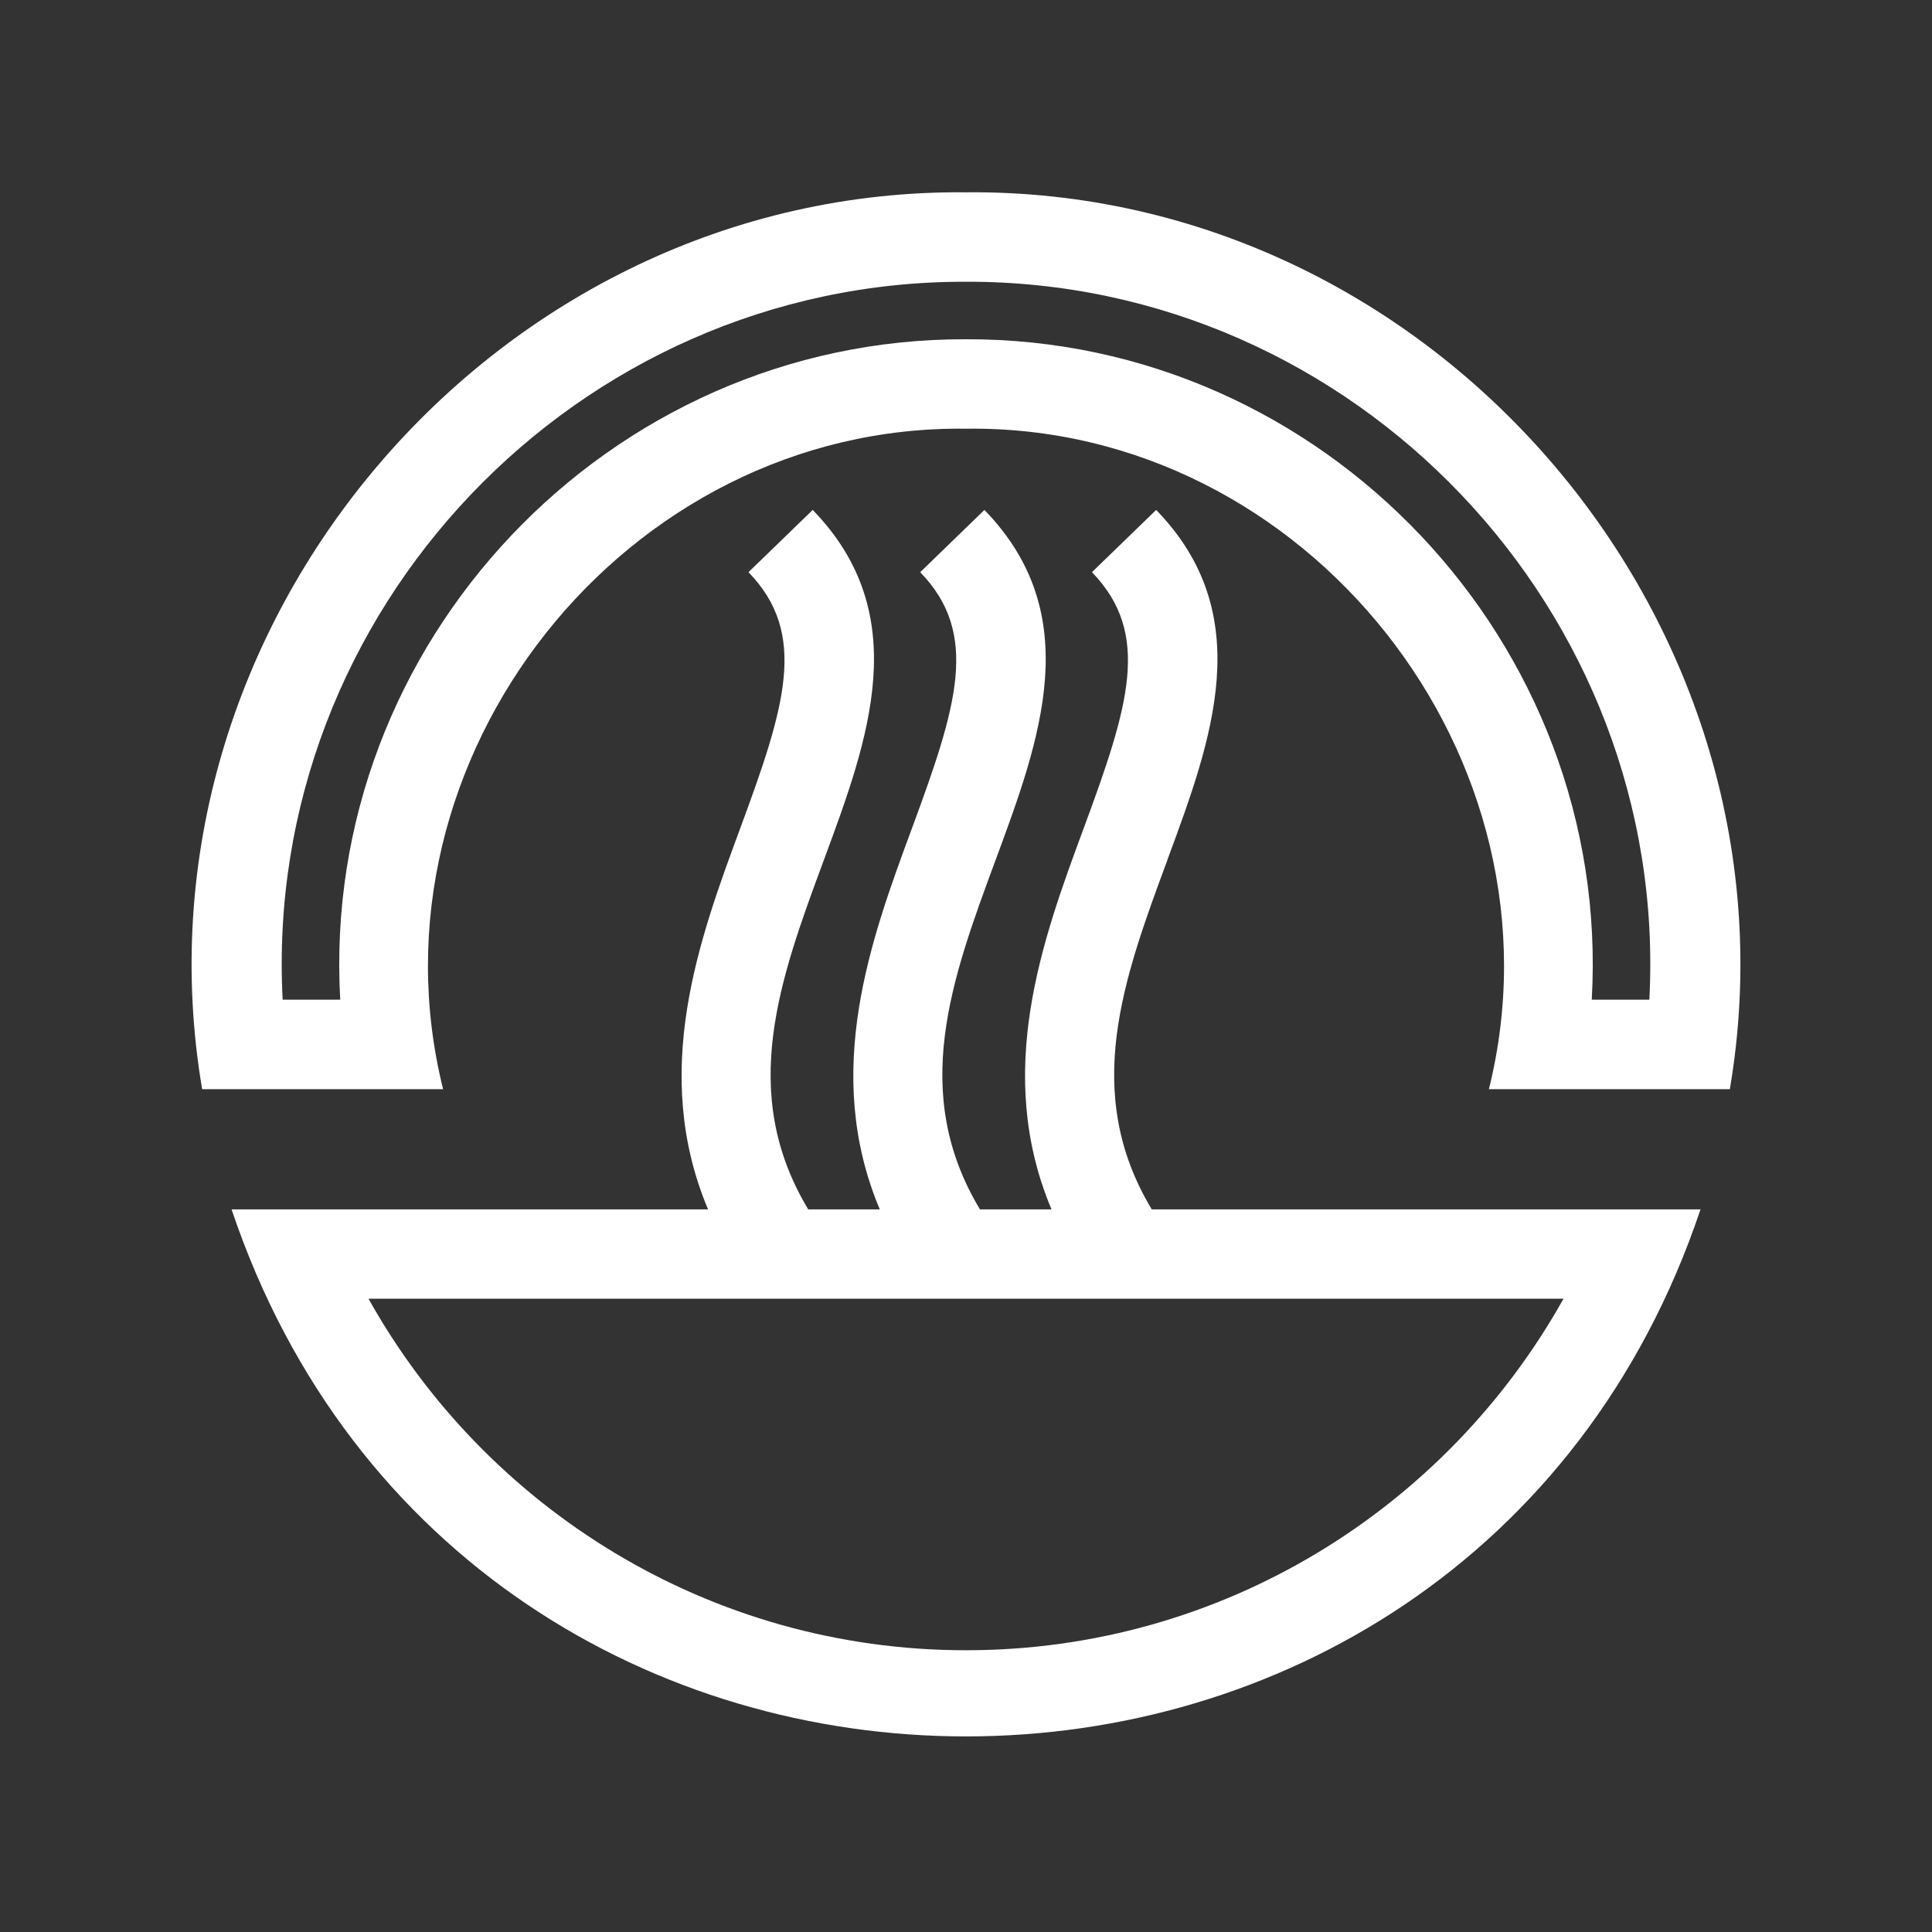
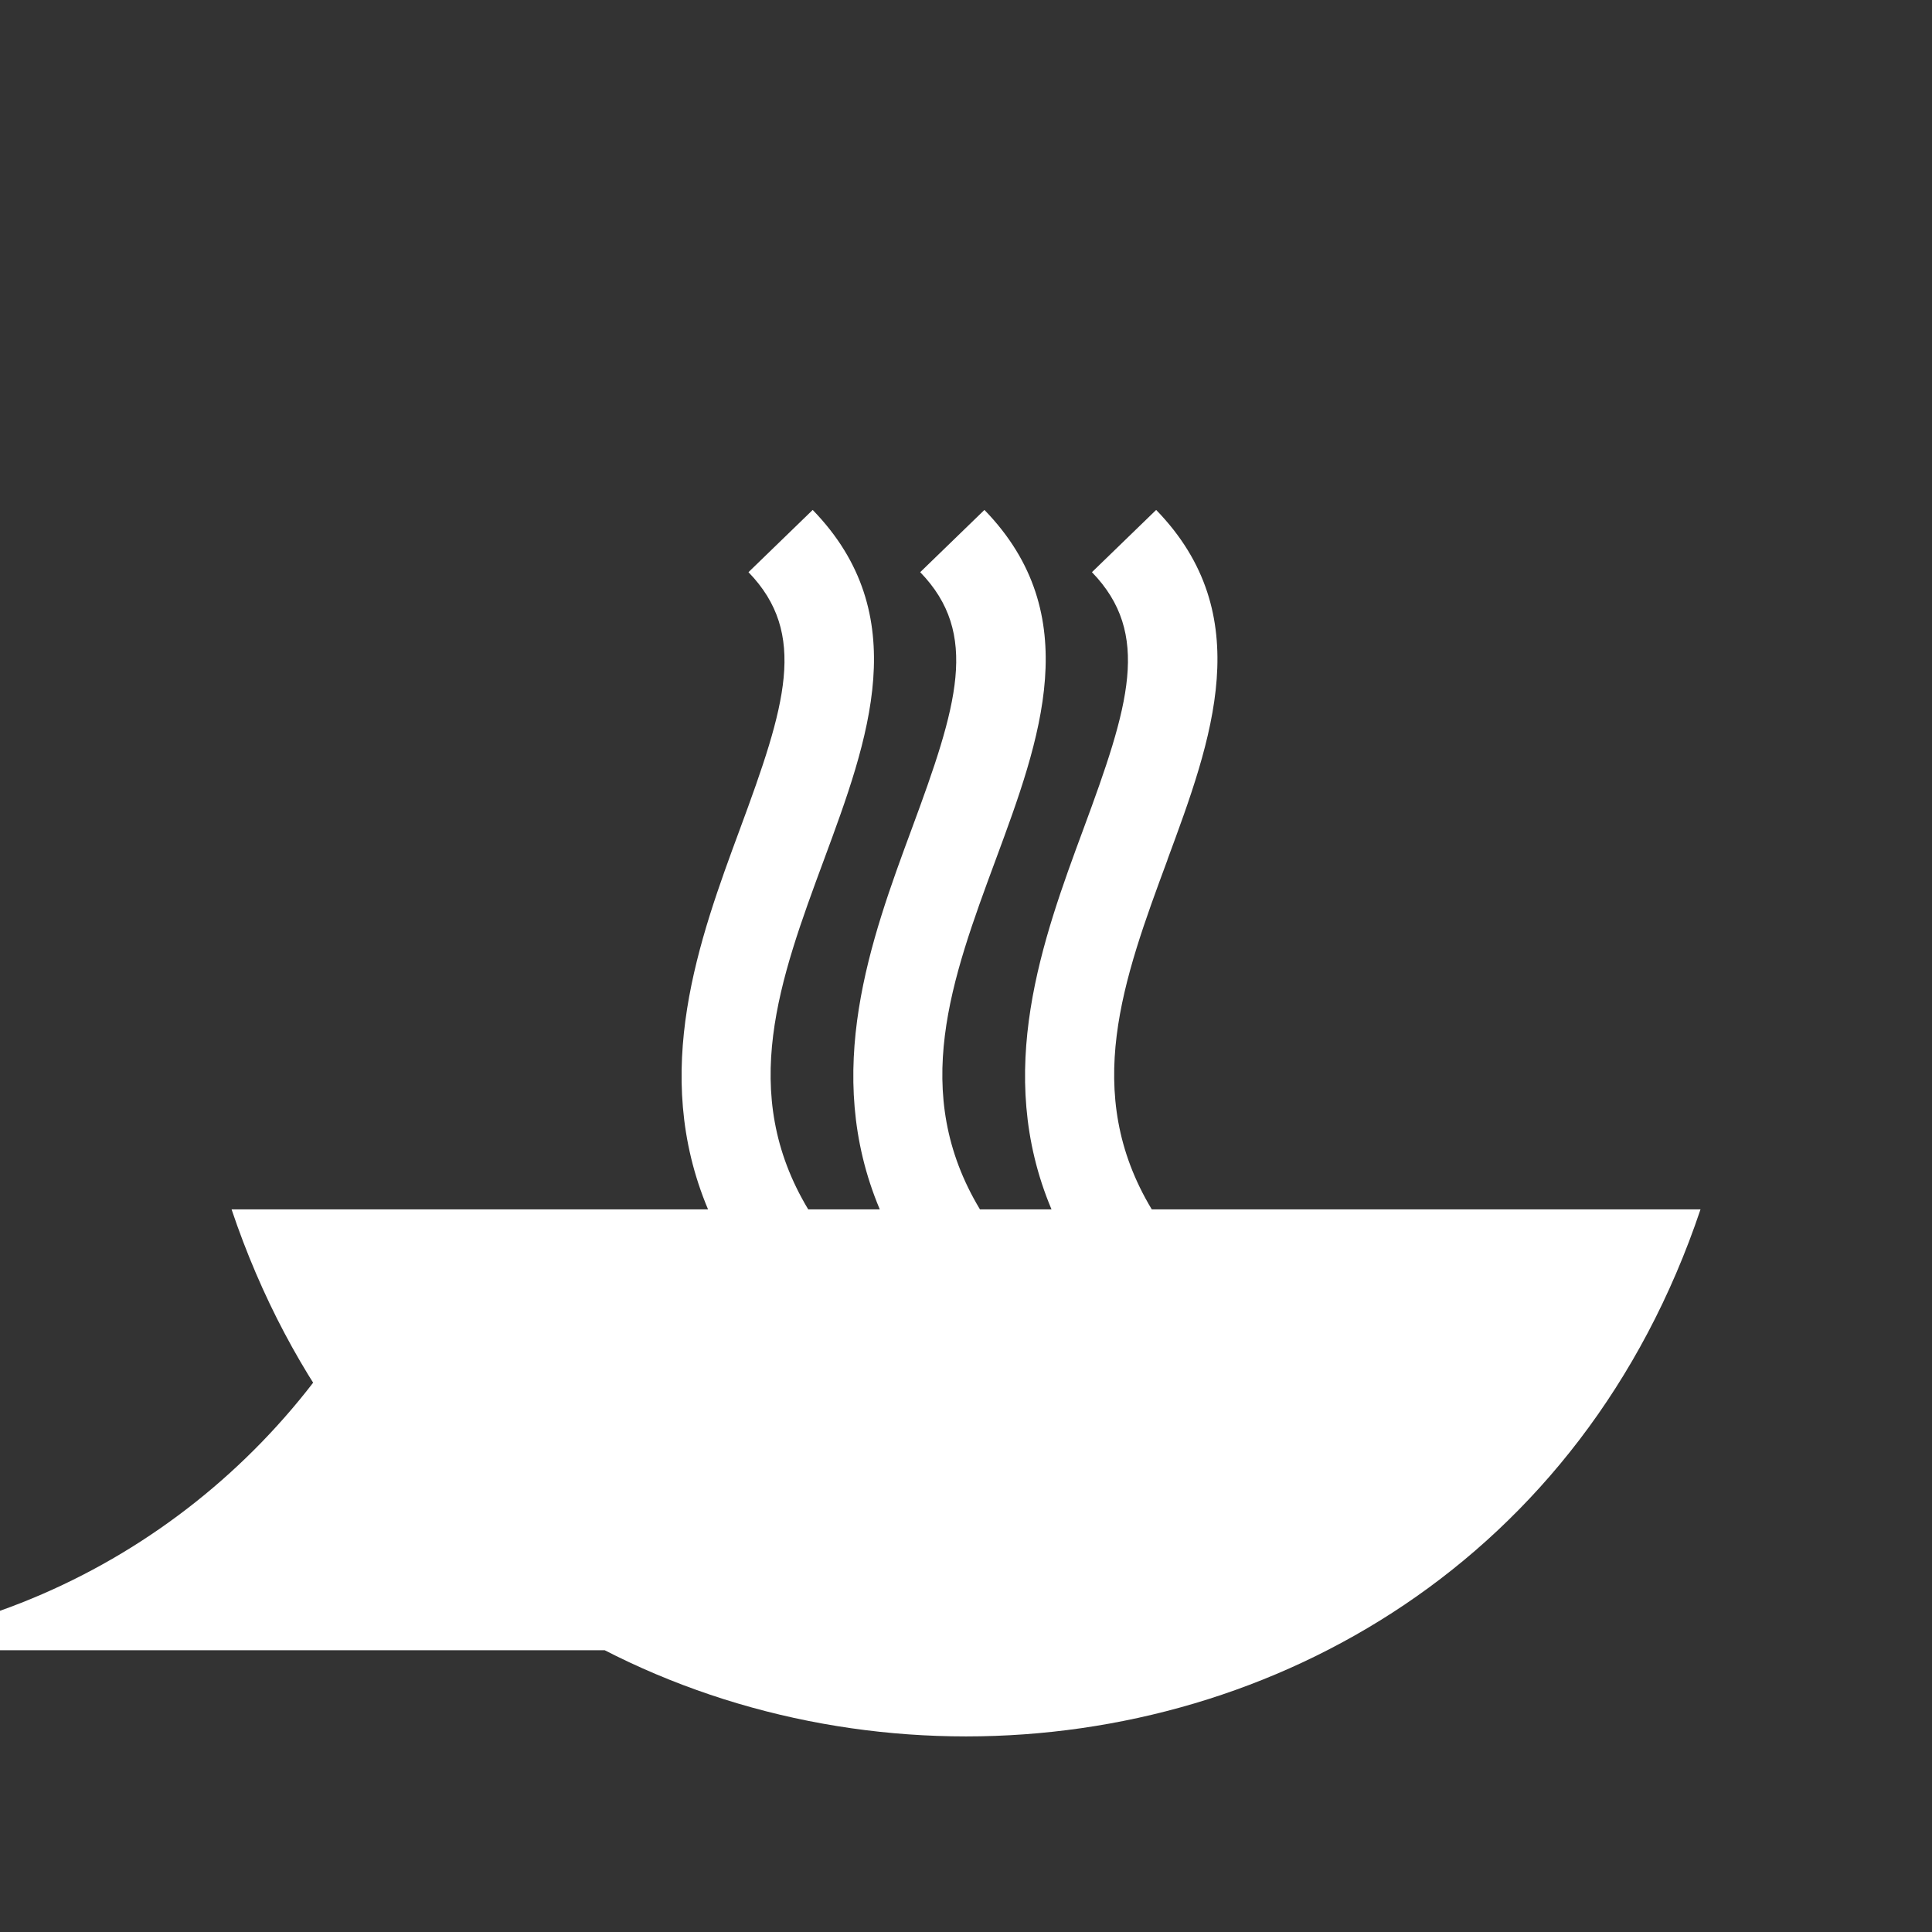
<svg xmlns="http://www.w3.org/2000/svg" id="gesammelt" viewBox="0 0 216 216">
  <rect x="0" y="0" width="216" height="216" fill="#333333" stroke="none" />
  <defs>
    <style> .cls-1 { fill: #fff; } </style>
  </defs>
-   <path class="cls-1" d="M108,21.5c-52.64-.49-94.2,48.45-85.4,100.27h26.94c-9.2-36.93,20.31-74.34,58.46-73.84,38.14-.51,67.66,36.91,58.46,73.84h26.94c8.8-51.83-32.76-100.75-85.4-100.27ZM184.4,111.77h-6.44c2.28-39.88-30.01-73.97-69.96-73.84-39.95-.13-72.24,33.96-69.96,73.84h-6.44c-2.28-43.43,32.91-80.4,76.4-80.27,43.49-.13,78.68,36.84,76.4,80.27Z" />
-   <path class="cls-1" d="M130.52,96.12c4.98-13.46,10.13-27.38-1.26-39.11l-7.18,6.96c6.67,6.88,4.13,14.97-.94,28.68-4.55,12.31-10.05,27.19-3.58,42.56h-8c-7.86-13.06-3.19-25.72,1.76-39.09,4.98-13.46,10.13-27.38-1.26-39.11l-7.18,6.96c6.67,6.88,4.13,14.97-.94,28.68-4.55,12.31-10.05,27.19-3.58,42.56h-8c-7.86-13.06-3.19-25.72,1.76-39.09,4.98-13.46,10.13-27.38-1.26-39.11l-7.18,6.96c6.67,6.88,4.13,14.97-.94,28.68-4.55,12.31-10.05,27.19-3.58,42.56H25.89c26.41,78.59,137.85,78.54,164.23,0h-61.35c-7.86-13.06-3.19-25.72,1.76-39.09ZM108,184.5c-28.68,0-53.71-15.88-66.8-39.3h133.6c-13.09,23.42-38.12,39.3-66.8,39.3Z" />
+   <path class="cls-1" d="M130.52,96.12c4.98-13.46,10.13-27.38-1.26-39.11l-7.18,6.96c6.67,6.88,4.13,14.97-.94,28.68-4.55,12.31-10.05,27.19-3.58,42.56h-8c-7.86-13.06-3.19-25.72,1.76-39.09,4.98-13.46,10.13-27.38-1.26-39.11l-7.18,6.96c6.67,6.88,4.13,14.97-.94,28.68-4.55,12.31-10.05,27.19-3.58,42.56h-8c-7.86-13.06-3.19-25.72,1.76-39.09,4.98-13.46,10.13-27.38-1.26-39.11l-7.18,6.96c6.67,6.88,4.13,14.97-.94,28.68-4.55,12.31-10.05,27.19-3.58,42.56H25.89c26.41,78.59,137.85,78.54,164.23,0h-61.35c-7.86-13.06-3.19-25.72,1.76-39.09ZM108,184.5c-28.68,0-53.71-15.88-66.8-39.3c-13.09,23.42-38.12,39.3-66.8,39.3Z" />
</svg>